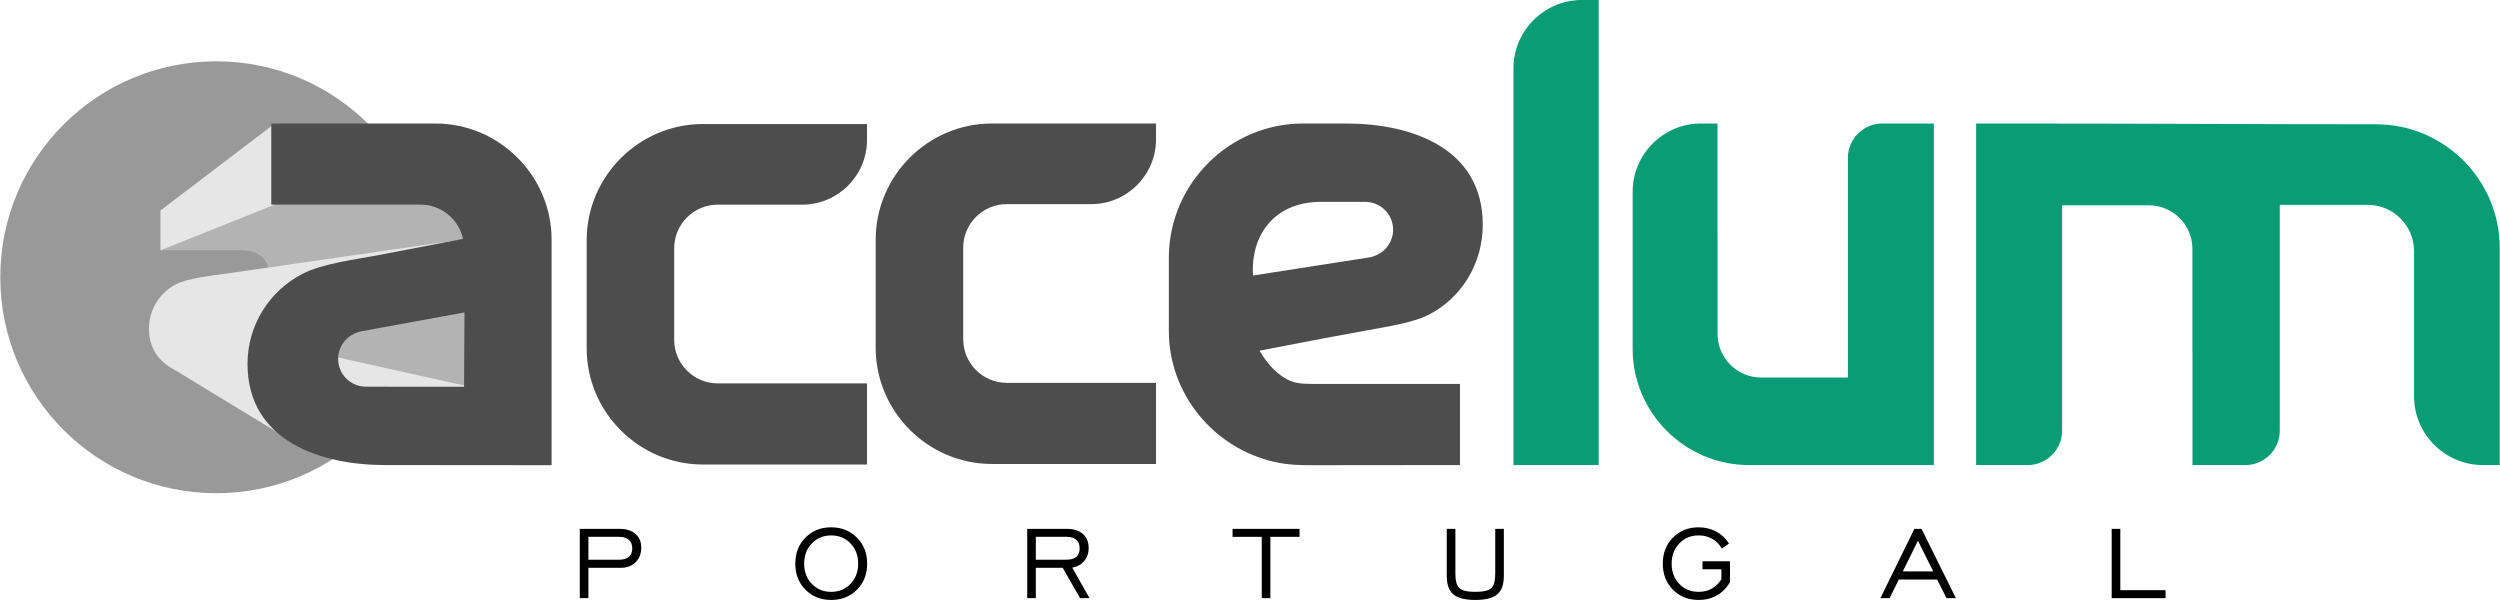
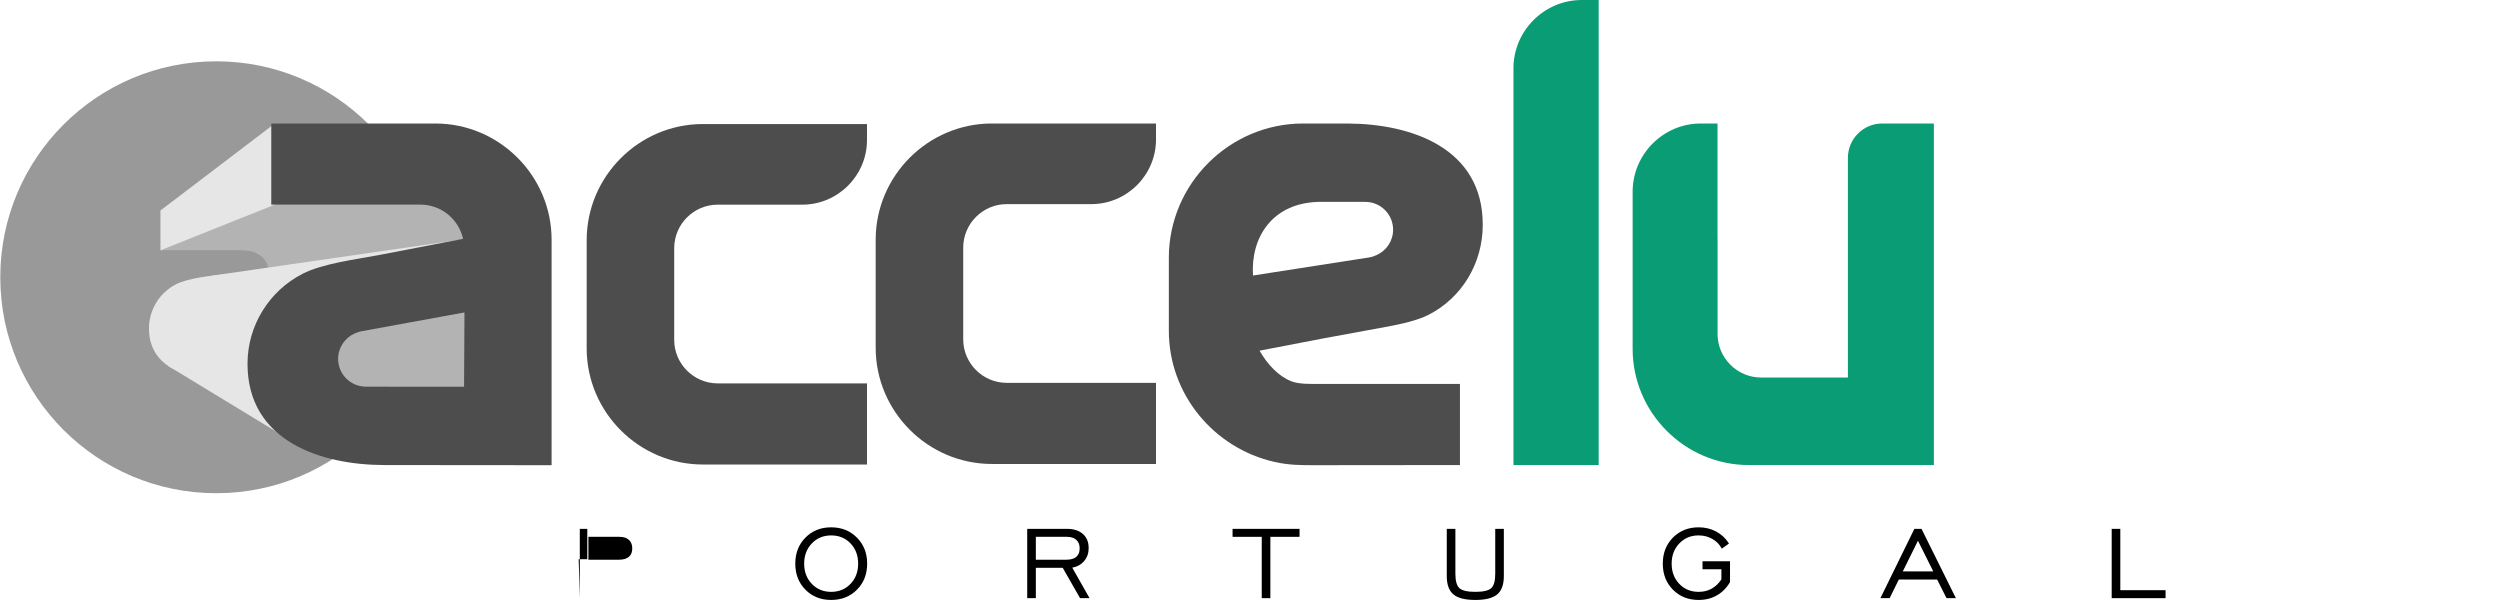
<svg xmlns="http://www.w3.org/2000/svg" xml:space="preserve" width="1921px" height="461px" version="1.0" style="shape-rendering:geometricPrecision; text-rendering:geometricPrecision; image-rendering:optimizeQuality; fill-rule:evenodd; clip-rule:evenodd" viewBox="0 0 1673.85 401.78">
  <defs>
    <style type="text/css">
   
    .str0 {stroke:black;stroke-width:2.06;stroke-miterlimit:22.926}
    .fil5 {fill:#099C75}
    .fil6 {fill:#4D4D4D}
    .fil4 {fill:#4D4D4D}
    .fil1 {fill:#999999}
    .fil3 {fill:#B3B3B3}
    .fil2 {fill:#E6E6E6}
    .fil0 {fill:black;fill-rule:nonzero}
   
  </style>
  </defs>
  <g id="Layer_x0020_1">
-     <path class="fil0" d="M393.87 374.83l20.49 0c2.91,0 5.12,-0.64 6.62,-1.93 1.5,-1.28 2.25,-3.17 2.25,-5.67 0,-2.43 -0.75,-4.33 -2.25,-5.68 -1.5,-1.37 -3.6,-2.04 -6.33,-2.04l-20.78 0 0 15.32zm-5.77 25.75l0 -46.41 26.64 0c4.5,0 8.04,1.12 10.63,3.36 2.59,2.24 3.89,5.31 3.89,9.2 0,4.03 -1.25,7.3 -3.76,9.78 -2.5,2.5 -5.84,3.75 -10,3.75l-21.63 0 0 20.32 -5.77 0z" />
+     <path class="fil0" d="M393.87 374.83l20.49 0c2.91,0 5.12,-0.64 6.62,-1.93 1.5,-1.28 2.25,-3.17 2.25,-5.67 0,-2.43 -0.75,-4.33 -2.25,-5.68 -1.5,-1.37 -3.6,-2.04 -6.33,-2.04l-20.78 0 0 15.32zm-5.77 25.75l0 -46.41 26.64 0l-21.63 0 0 20.32 -5.77 0z" />
    <path id="1" class="fil0" d="M556.43 396.36c5.21,0 9.53,-1.78 12.96,-5.34 3.41,-3.56 5.12,-8.08 5.12,-13.55 0,-5.48 -1.71,-10.01 -5.11,-13.57 -3.4,-3.56 -7.73,-5.34 -12.97,-5.34 -5.21,0 -9.52,1.8 -12.95,5.37 -3.42,3.57 -5.13,8.09 -5.13,13.54 0,5.47 1.71,9.99 5.13,13.55 3.43,3.56 7.74,5.34 12.95,5.34zm-0.01 5.42c-6.96,0 -12.7,-2.29 -17.22,-6.87 -4.52,-4.58 -6.79,-10.39 -6.79,-17.44 0,-7.05 2.27,-12.88 6.82,-17.46 4.53,-4.57 10.26,-6.87 17.19,-6.87 6.94,0 12.7,2.3 17.27,6.9 4.57,4.59 6.85,10.4 6.85,17.43 0,7.05 -2.28,12.86 -6.83,17.44 -4.55,4.58 -10.32,6.87 -17.29,6.87z" />
    <path id="2" class="fil0" d="M693.5 374.83l20.49 0c2.91,0 5.12,-0.64 6.61,-1.93 1.51,-1.28 2.25,-3.17 2.25,-5.67 0,-2.43 -0.74,-4.33 -2.25,-5.68 -1.49,-1.37 -3.6,-2.04 -6.33,-2.04l-20.77 0 0 15.32zm-5.77 25.75l0 -46.41 26.63 0c4.53,0 8.08,1.15 10.66,3.43 2.57,2.28 3.86,5.44 3.86,9.47 0,3.36 -1,6.23 -3.01,8.63 -2.03,2.39 -4.68,3.88 -7.98,4.47l11.59 20.41 -6.37 0 -11.61 -20.32 -18 0 0 20.32 -5.77 0z" />
    <polygon id="3" class="fil0" points="844.79,400.58 844.79,359.51 825.25,359.51 825.25,354.17 870.1,354.17 870.1,359.51 850.56,359.51 850.56,400.58 " />
    <path id="4" class="fil0" d="M974.47 354.17l0 30.05c0,4.81 0.9,8.03 2.71,9.68 1.81,1.64 5.35,2.46 10.66,2.46 5.29,0 8.84,-0.82 10.63,-2.46 1.8,-1.65 2.69,-4.87 2.69,-9.68l0 -30.05 5.76 0 0 31.6c0,5.71 -1.47,9.81 -4.45,12.3 -2.97,2.48 -7.86,3.71 -14.66,3.71 -6.8,0 -11.69,-1.23 -14.66,-3.71 -2.97,-2.49 -4.45,-6.59 -4.45,-12.3l0 -31.6 5.77 0z" />
    <path id="5" class="fil0" d="M1152.62 388.01l0 -6.8 -12.65 0 0 -5.34 18.42 0 0 13.94c-2.24,3.86 -5.16,6.82 -8.77,8.89 -3.6,2.05 -7.69,3.08 -12.25,3.08 -6.94,0 -12.68,-2.29 -17.22,-6.87 -4.52,-4.58 -6.78,-10.39 -6.78,-17.44 0,-7.05 2.26,-12.88 6.8,-17.46 4.55,-4.57 10.27,-6.87 17.19,-6.87 4.29,0 8.2,0.93 11.73,2.81 3.53,1.88 6.4,4.56 8.61,8.04l-4.82 3.44c-1.46,-2.77 -3.56,-4.95 -6.31,-6.51 -2.74,-1.57 -5.81,-2.36 -9.2,-2.36 -5.21,0 -9.53,1.8 -12.94,5.37 -3.42,3.57 -5.12,8.09 -5.12,13.54 0,5.47 1.7,9.99 5.12,13.55 3.41,3.56 7.73,5.34 12.94,5.34 3.26,0 6.14,-0.71 8.68,-2.1 2.53,-1.4 4.72,-3.48 6.57,-6.25z" />
    <path id="6" class="fil0" d="M1274.08 382.67l20.43 0 -10.26 -20.55 -10.17 20.55zm-14.97 17.91l22.74 -46.41 4.79 0 23.01 46.41 -6.27 0 -6.3 -12.49 -25.64 0 -6.15 12.49 -6.18 0z" />
    <polygon id="7" class="fil0" points="1413.99,400.58 1413.99,354.17 1419.76,354.17 1419.76,395.24 1450.07,395.24 1450.07,400.58 " />
    <g id="_1938272348880">
      <circle class="fil1" cx="144.62" cy="185.68" r="144.62" />
      <path class="fil2" d="M165.39 227.55l0 0 5.52 0 0 0 0.14 -24.47 -33.78 6.17c-0.92,0.16 -1.74,0.47 -2.39,0.75 -3.21,1.42 -5.45,4.64 -5.45,8.38 0,5.03 4.06,9.11 9.08,9.15l0 0 26.88 0.02zm23.71 -48.38c2.8,-10.53 -6.57,-19.62 -29.82,-17.14l-51.87 5.54 0 -26.72 54.05 0c21.06,0 38.28,17.23 38.28,38.28l0 48.42 0 25.8 0 0.05 -54.94 -0.05c-20.94,0 -45.22,-7.8 -45.22,-33.33 0,-12.91 7.34,-24.1 18.07,-29.64 4.22,-2.18 10.11,-3.5 15.84,-4.55 12.38,-2.27 43.24,-4.28 55.61,-6.66z" />
      <path class="fil3" d="M179.73 180.15c-2.15,-9.8 -10.23,-12.58 -18.98,-12.58l-53.34 0 0 -26.72 45.1 0 45.85 -20.15 148.65 19.32 -18.83 30.94 -120.53 14.42c0.04,0.71 -3.27,2.67 -3.98,2.5l-3.93 -0.9 -20.6 9.24 0.59 -16.07z" />
      <polygon class="fil2" points="139.54,184.94 315.71,159.47 231.54,213.44 204.34,275.8 198.26,297.26 112.56,245.14 120.35,194.89 151.3,185.38 159.77,188.3 " />
      <polygon class="fil2" points="107.41,140.85 183.86,82.71 183.86,137.03 107.41,167.57 " />
      <rect class="fil3 str0" x="222.12" y="196.58" width="107.83" height="68.44" />
-       <polygon class="fil2" points="317.7,259.74 218.81,237.73 202.73,238.8 284.01,302.05 " />
      <path class="fil4" d="M470.52 83.07l109.91 0 0 10.69c0,23.82 -19.49,43.3 -43.3,43.3l-32.31 0 -24.38 0c-16.02,0 -29.12,13.11 -29.12,29.13l0 61.44c0,16.02 13.1,29.12 29.12,29.12l99.99 0 0 54.33 -109.91 0c-42.8,0 -77.82,-35.02 -77.82,-77.83l0 -72.35c0,-42.81 35.02,-77.83 77.82,-77.83z" />
      <path class="fil4" d="M838.94 184.51l77.88 -12.13c1.88,-0.29 3.54,-0.96 4.85,-1.54 6.53,-2.88 11.09,-9.43 11.09,-17.03 0,-10.22 -8.25,-18.52 -18.46,-18.6l0 -0.01 -29.69 -0.03c-33.21,-0.01 -47.37,24.52 -45.67,49.34zm33.6 -101.8l28.96 0 1.17 0 0 0.01c42.3,0.28 90.13,16.32 90.13,67.75 0,26.24 -14.28,49.01 -36.09,60.26 -7.34,3.79 -18.26,6.3 -29.26,8.28 -28.19,5.09 -56,10.29 -84.13,15.84 5.36,9.3 12.71,17.11 21.26,20.48 5.17,2.04 12.92,1.78 18.24,1.78l94.71 0 0 54.33 -97.42 0.1c-8.96,0.01 -17.21,-0.01 -26.88,-2.21 -40.24,-9.12 -70.66,-45 -70.66,-87.85l0 -48.81c0,-49.48 40.49,-89.96 89.97,-89.96z" />
      <path class="fil4" d="M664.08 82.71l109.9 0 0 10.69c0,23.82 -19.48,43.3 -43.3,43.3l-32.31 0 -24.37 0c-16.02,0 -29.13,13.11 -29.13,29.13l0 61.44c0,16.02 13.11,29.12 29.13,29.12l99.98 0 0 54.33 -109.9 0c-42.81,0 -77.83,-35.02 -77.83,-77.83l0 -72.35c0,-42.81 35.02,-77.83 77.83,-77.83z" />
      <path class="fil5" d="M1070.43 311.44l0 -311.44 -11.3 0c-25.17,0 -45.77,20.59 -45.77,45.76l0 265.68 57.07 0z" />
      <path class="fil5" d="M1150.02 159.67l0 -76.96 -11.26 0c-25.07,0 -45.59,20.57 -45.59,45.71l0 31.25 0 0 0 73.94c0,42.81 35.02,77.83 77.83,77.83 33.53,0 67.06,0 100.59,0l23.31 0 0 -185.87 0 -34.06 0 -8.8 -8.8 0 -11.31 0 -3.2 0 -2.35 0 -8.96 0c-12.62,0 -22.95,10.33 -22.95,22.95l0 147.16 -58.15 0c-16.02,0 -29.13,-13.11 -29.13,-29.13l0 -64.02 -0.03 0z" />
-       <path class="fil5" d="M1346.52 82.71l-23.32 0 0 185.87 0 34.06 0 8.8 8.8 0 11.31 0 3.21 0 2.34 0 8.96 0c12.62,0 22.95,-10.33 22.95,-22.95l0 -151 58.15 0c16.01,0 29.13,13.11 29.13,29.13l0 67.86 0.03 0 0 76.96 9.7 0 0.74 0 13.77 0 2.34 0 8.97 0c12.62,0 22.95,-10.33 22.95,-22.95l0 -151.29 58.99 0c17.01,0 30.94,13.93 30.94,30.94l0 25.9 0 71.39c0,25.31 20.7,46.01 46.01,46.01l11.36 0 0 -145.51c0,-45.48 -37.21,-82.7 -82.69,-82.7 -81.9,0 -156.5,-0.52 -244.64,-0.52z" />
      <path class="fil6" d="M299.36 258.99l0 0.01 11.23 0 0 0 0.28 -49.77 -68.68 12.55c-1.87,0.34 -3.53,0.96 -4.85,1.54 -6.53,2.88 -11.09,9.42 -11.09,17.02 0,10.23 8.25,18.53 18.46,18.6l0 0.02 54.65 0.03zm10.55 -99.04c-2.87,-13.06 -14.56,-22.91 -28.45,-22.91l-99.98 0 0 -54.33 109.9 0c42.81,0 77.83,35.03 77.83,77.83l0 98.46 0 52.44 0 0.1 -111.7 -0.1c-42.57,0 -91.94,-15.86 -91.94,-67.76 0,-26.24 14.92,-49 36.73,-60.26 13.7,-7.06 36.01,-9.69 51.85,-12.73l55.76 -10.74z" />
    </g>
  </g>
</svg>